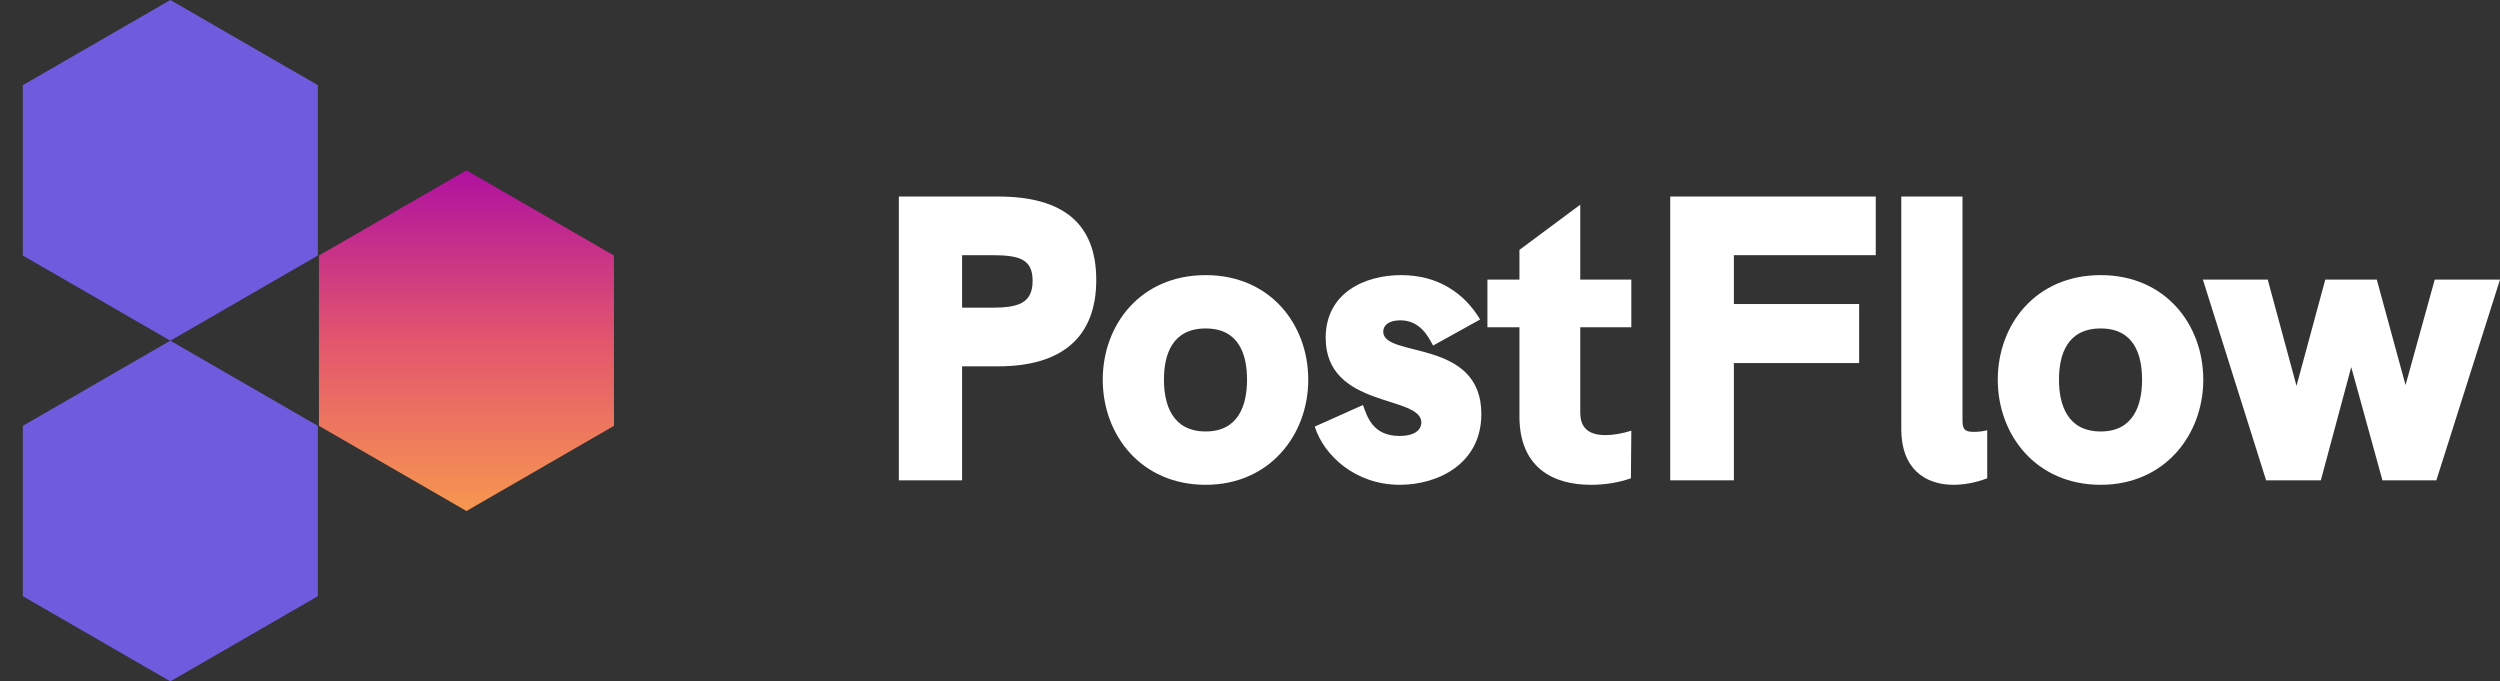
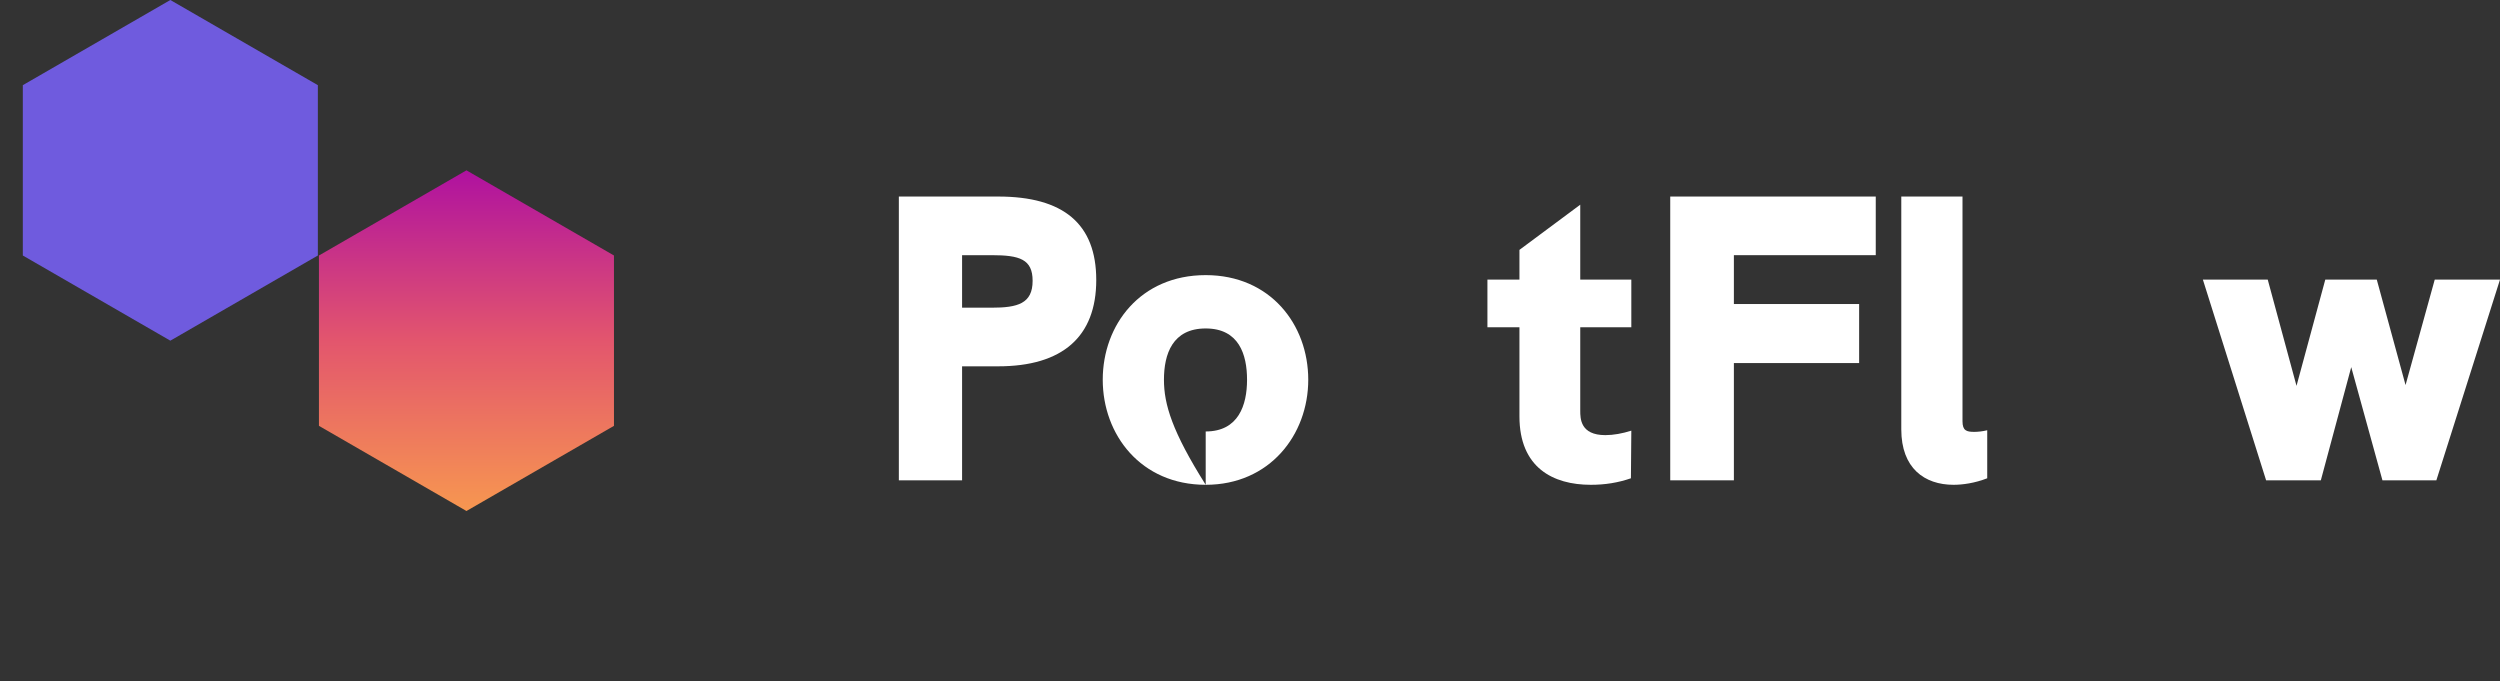
<svg xmlns="http://www.w3.org/2000/svg" width="954px" height="260px" viewBox="0 0 954 260" version="1.1">
  <rect x="0" y="0" width="954" height="260" fill="#333333" stroke="none" />
  <defs>
    <linearGradient x1="50%" y1="-2.45463372e-14%" x2="50%" y2="100%" id="linearGradient-zw-_ythv6x-1">
      <stop stop-color="#AF11A0" offset="0%" />
      <stop stop-color="#E3566D" offset="50.333%" />
      <stop stop-color="#F79750" offset="100%" />
    </linearGradient>
  </defs>
  <g stroke="none" stroke-width="1" fill="none" fill-rule="evenodd">
    <g>
      <polygon fill="#6F5BDE" points="65 0 121.292 32.5 121.292 97.5 65 130 8.708 97.5 8.708 32.5" />
      <polygon fill="url(#linearGradient-zw-_ythv6x-1)" points="178 65 234.292 97.5 234.292 162.5 178 195 121.708 162.5 121.708 97.5" />
-       <polygon fill="#6F5BDE" points="65 130 121.292 162.5 121.292 227.5 65 260 8.708 227.5 8.708 162.5" />
    </g>
    <g transform="translate(343, 75)" fill="#ffffff" fill-rule="nonzero">
      <path d="M0,108.291 L24.131,108.291 L24.131,64.788 L37.897,64.788 C62.492,64.788 75.331,53.446 75.331,31.85 C75.331,10.41 62.802,0 37.897,0 L0,0 L0,108.291 Z M24.131,42.415 L24.131,22.373 L35.423,22.373 C46.096,22.373 51.046,23.927 51.046,32.161 C51.046,40.862 45.322,42.415 35.423,42.415 L24.131,42.415 Z" />
-       <path d="M117.095,110 C141.535,110 156.23,90.89 156.23,69.915 C156.23,48.785 141.69,29.986 117.095,29.986 C92.191,29.986 77.806,48.941 77.806,69.915 C77.806,90.89 92.346,110 117.095,110 Z M117.095,89.647 C104.257,89.647 101.163,79.237 101.163,69.915 C101.163,60.127 104.411,50.339 117.095,50.339 C129.779,50.339 132.873,60.282 132.873,69.915 C132.873,79.548 129.625,89.647 117.095,89.647 Z" />
-       <path d="M191.189,110 C205.42,110 222.28,102.232 222.28,82.966 C222.28,54.068 184.847,61.681 184.847,51.582 C184.847,49.096 187.012,47.232 191.344,47.232 C198.923,47.232 202.017,53.446 203.873,56.864 L221.816,46.921 C215.784,36.822 205.729,29.986 191.653,29.986 C177.886,29.986 162.882,36.667 162.882,53.912 C162.882,80.946 199.387,75.664 199.387,86.229 C199.387,88.559 197.531,91.356 191.034,91.356 C180.67,91.356 178.659,83.743 177.113,79.548 L158.705,87.782 C162.263,98.969 174.328,110 191.189,110 Z" />
+       <path d="M117.095,110 C141.535,110 156.23,90.89 156.23,69.915 C156.23,48.785 141.69,29.986 117.095,29.986 C92.191,29.986 77.806,48.941 77.806,69.915 C77.806,90.89 92.346,110 117.095,110 Z C104.257,89.647 101.163,79.237 101.163,69.915 C101.163,60.127 104.411,50.339 117.095,50.339 C129.779,50.339 132.873,60.282 132.873,69.915 C132.873,79.548 129.625,89.647 117.095,89.647 Z" />
      <path d="M279.513,49.873 L279.513,31.695 L260.023,31.695 L260.023,3.107 L236.821,20.353 L236.821,31.695 L224.601,31.695 L224.601,49.873 L236.821,49.873 L236.821,83.898 C236.821,103.475 249.659,110 264.045,110 C269.459,110 274.409,109.223 279.358,107.514 L279.513,89.336 C276.11,90.424 272.707,91.045 269.613,91.045 C260.023,91.045 260.023,84.675 260.023,81.723 L260.023,49.873 L279.513,49.873 Z" />
      <polygon points="294.363 108.291 318.648 108.291 318.648 63.545 366.445 63.545 366.445 41.017 318.648 41.017 318.648 22.373 372.787 22.373 372.787 0 294.363 0" />
      <path d="M402.487,110 C405.89,110 410.53,109.379 415.325,107.514 L415.325,89.181 C413.469,89.647 411.613,89.802 410.375,89.802 C407.436,89.802 405.89,89.336 405.89,85.763 L405.89,0 L382.532,0 L382.532,88.87 C382.532,103.63 391.349,110 402.487,110 Z" />
-       <path d="M458.637,110 C483.077,110 497.772,90.89 497.772,69.915 C497.772,48.785 483.231,29.986 458.637,29.986 C433.733,29.986 419.347,48.941 419.347,69.915 C419.347,90.89 433.887,110 458.637,110 Z M458.637,89.647 C445.798,89.647 442.704,79.237 442.704,69.915 C442.704,60.127 445.953,50.339 458.637,50.339 C471.321,50.339 474.414,60.282 474.414,69.915 C474.414,79.548 471.166,89.647 458.637,89.647 Z" />
      <polygon points="521.748 108.291 542.63 108.291 554.231 65.099 566.142 108.291 586.715 108.291 611 31.695 586.096 31.695 574.959 71.935 563.976 31.695 544.331 31.695 533.349 72.246 522.366 31.695 497.617 31.695" />
    </g>
  </g>
</svg>